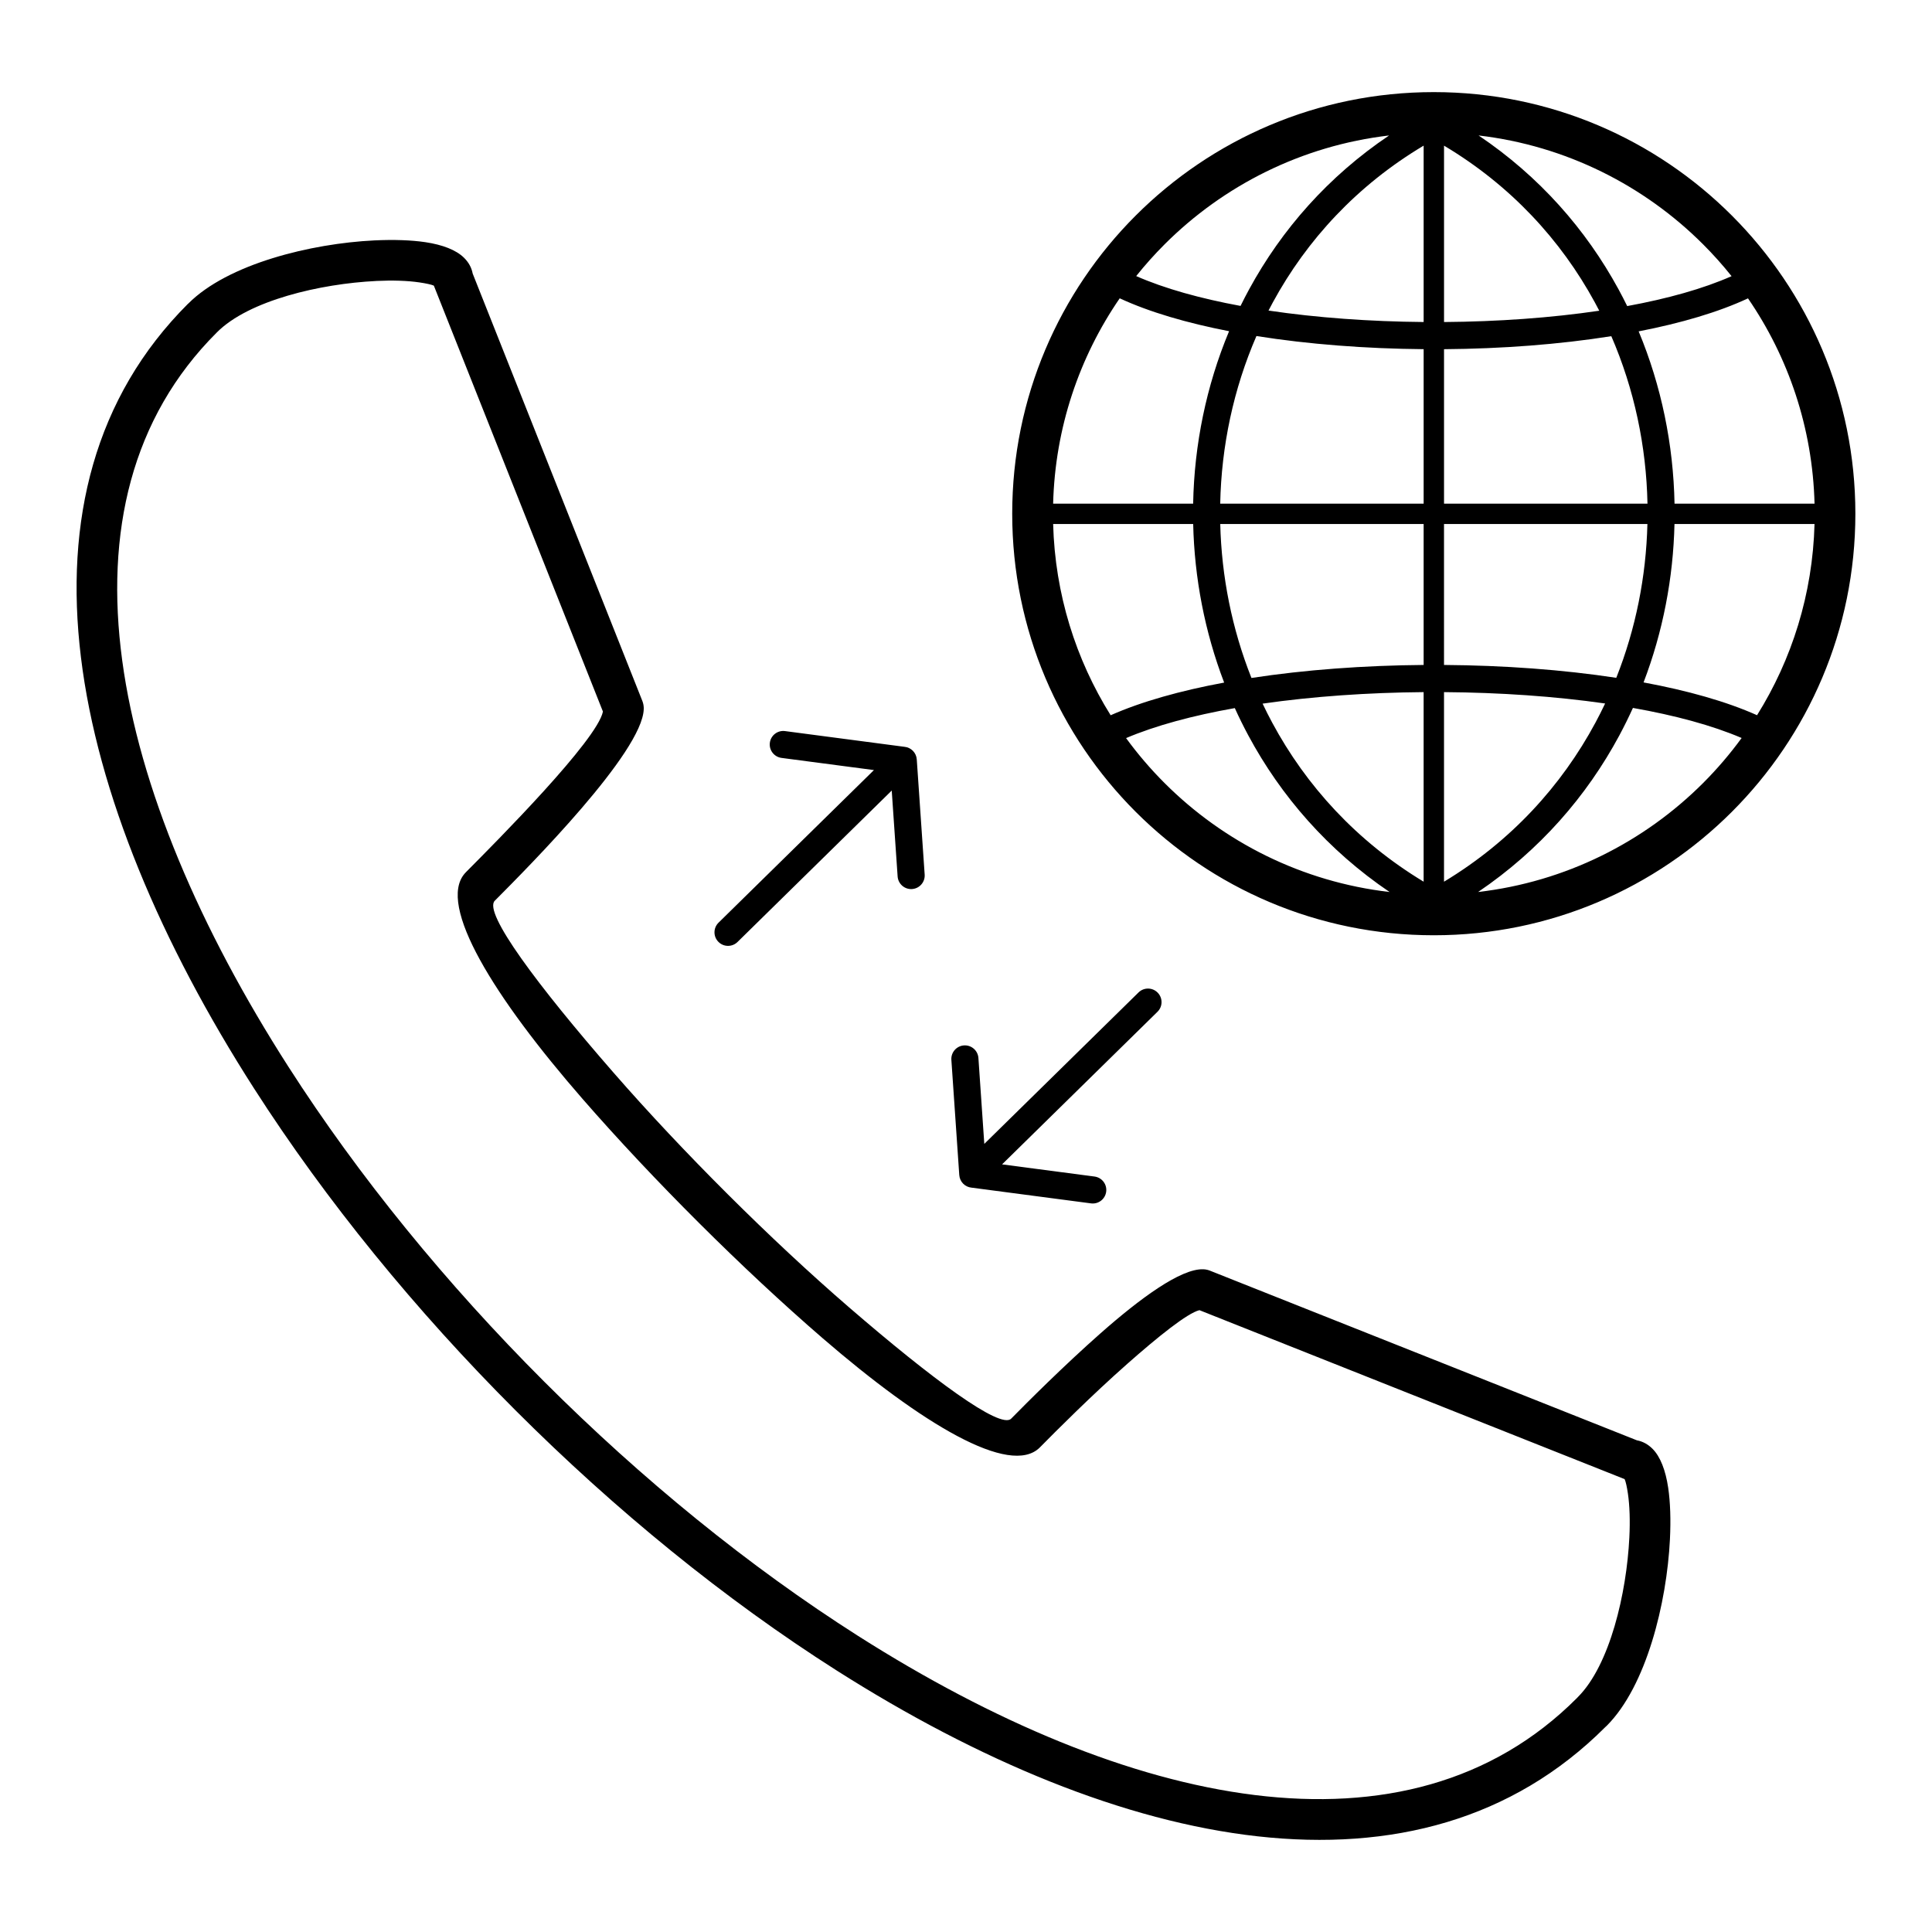
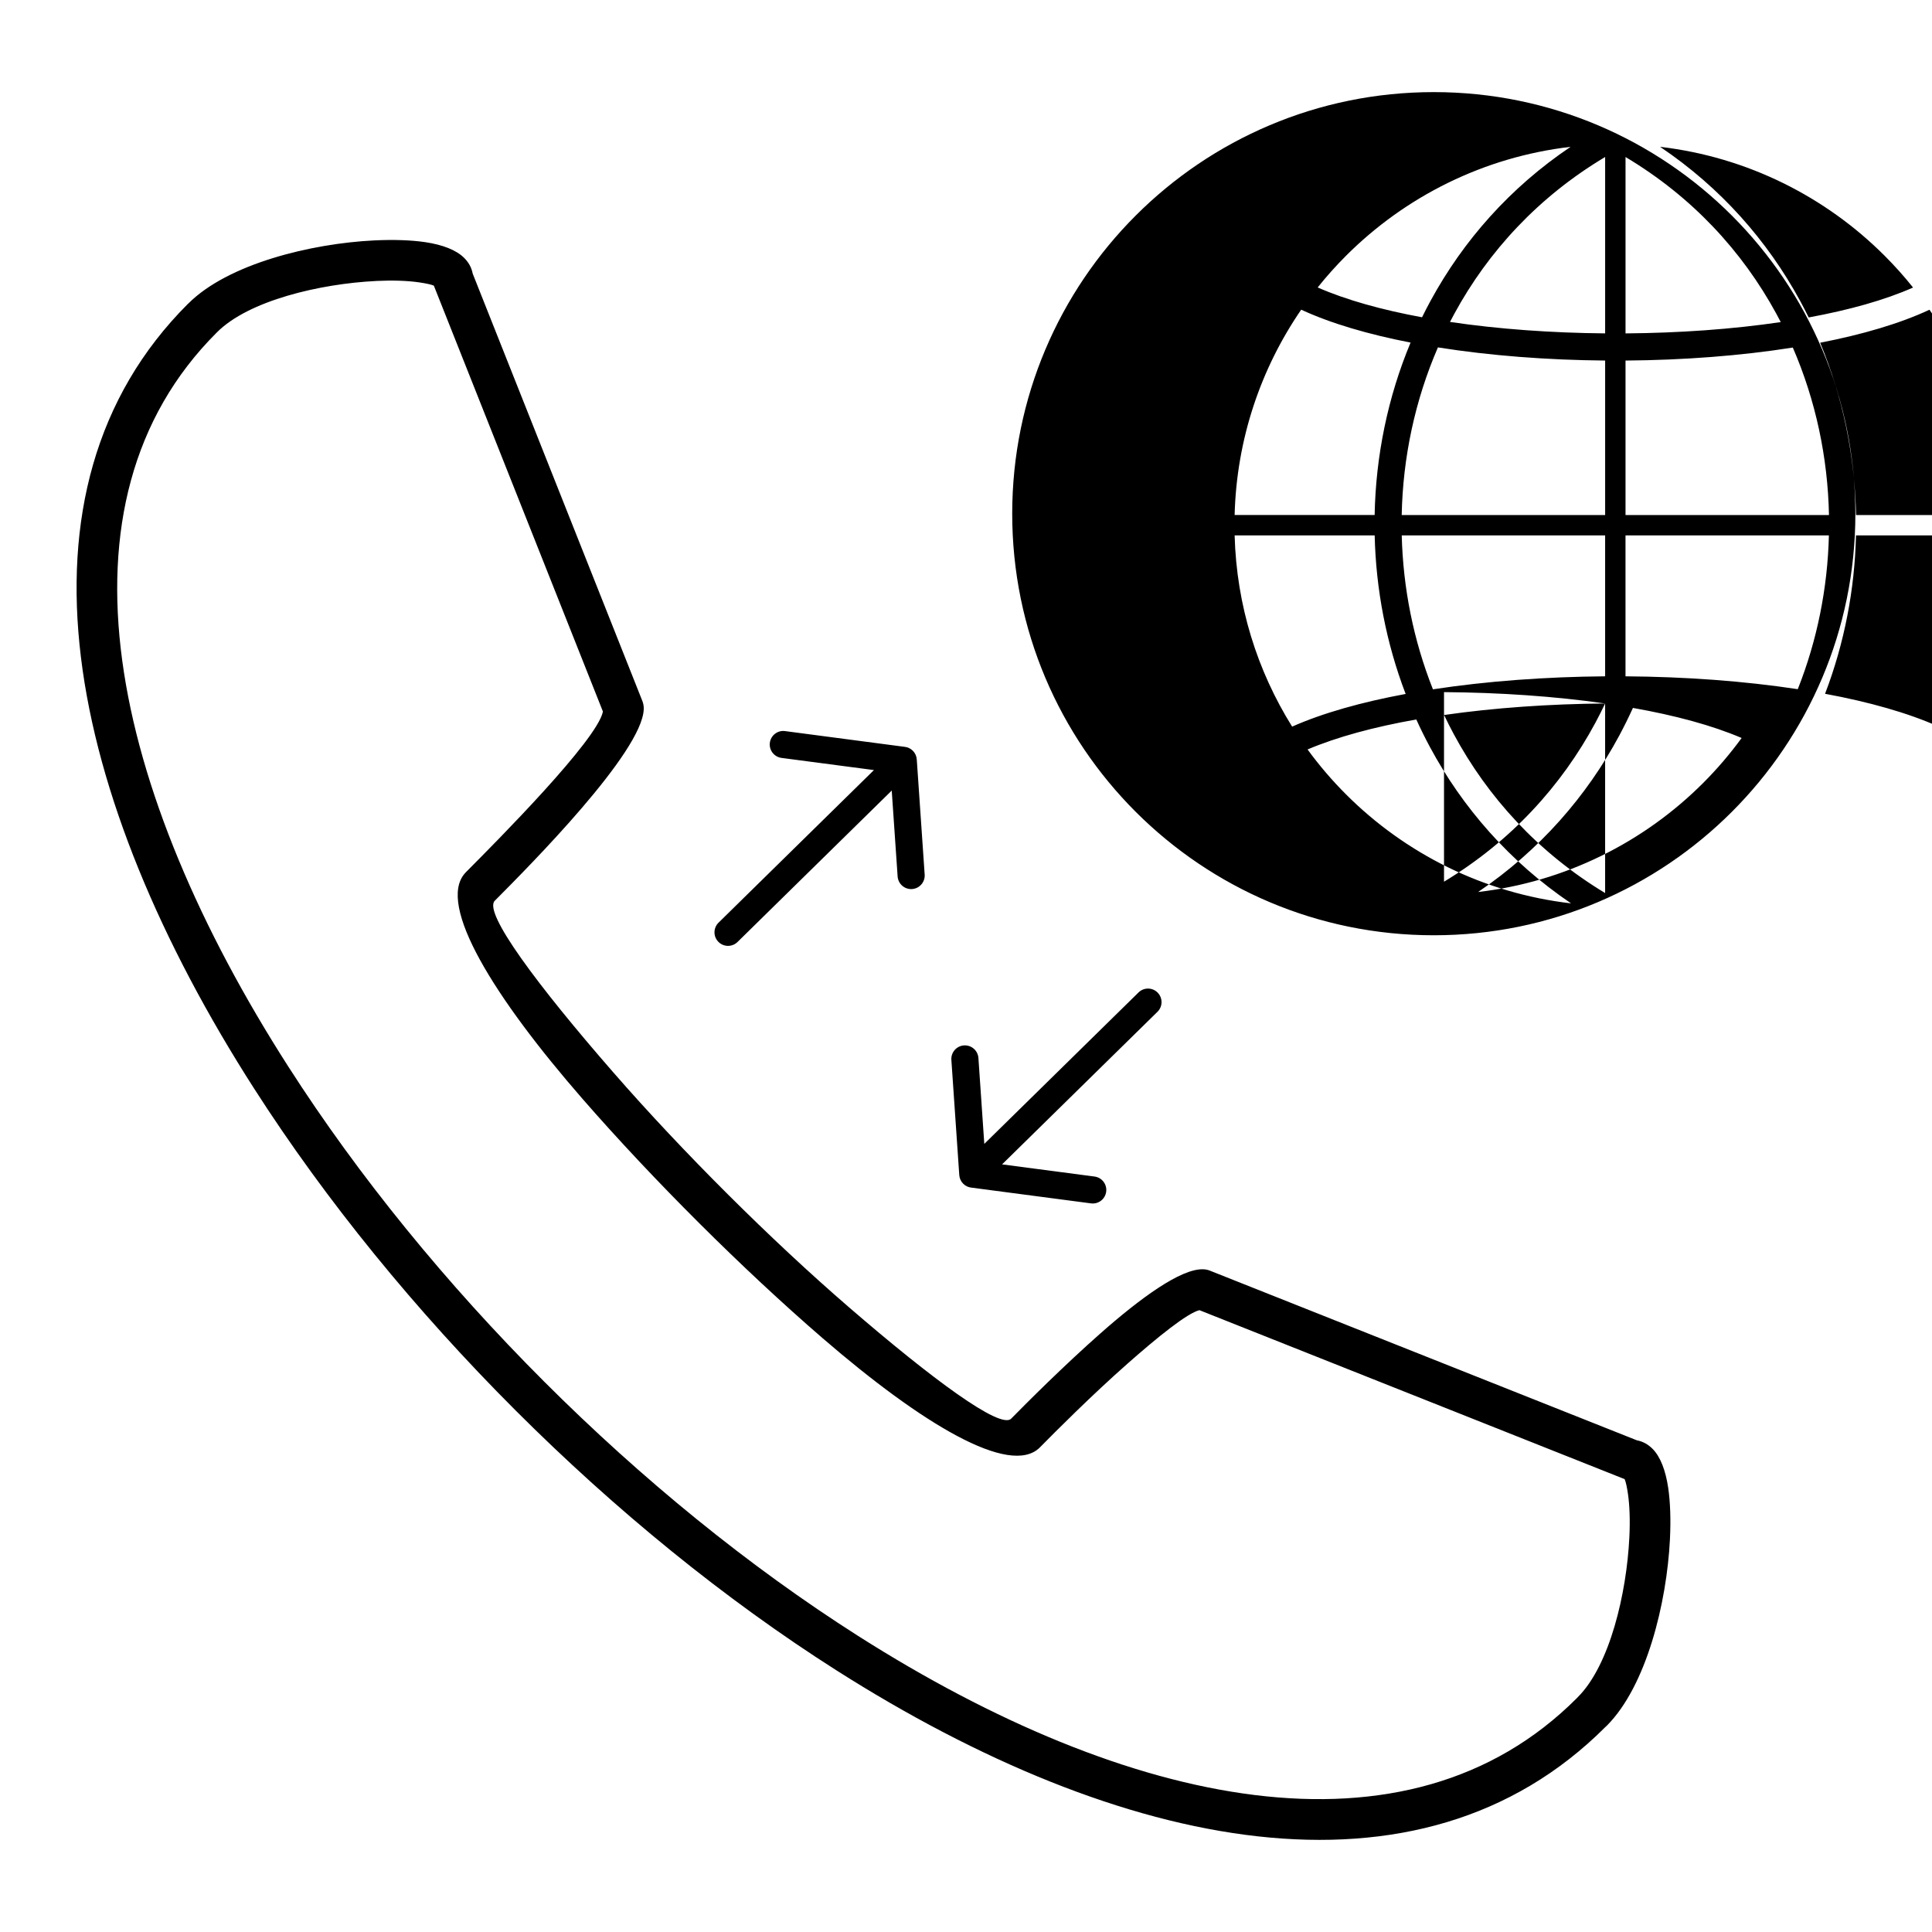
<svg xmlns="http://www.w3.org/2000/svg" fill="#000000" width="800px" height="800px" version="1.1" viewBox="144 144 512 512">
-   <path d="m523.97 168.41c30.852 0 58.785 12.504 79 32.723 20.219 20.215 32.723 48.148 32.723 79 0 30.852-12.504 58.785-32.723 79.004-20.219 20.215-48.148 32.719-79 32.719-30.852 0-58.785-12.504-79.004-32.719-20.215-20.219-32.719-48.148-32.719-79.004 0-30.852 12.504-58.785 32.719-79 20.219-20.219 48.148-32.723 79.004-32.723zm-330.13 56.098 0.043-0.043c10.477-10.531 32.547-15.941 49.309-16.754 5.121-0.25 9.793-0.086 13.535 0.469 4.543 0.68 8.148 2.055 10.25 4.137 1.211 1.199 1.992 2.594 2.289 4.184l44.953 113.23c0.238 0.594 0.359 1.207 0.379 1.812v0.387c-0.34 11.422-30.301 41.555-39.391 50.691l-0.094 0.094c-3.07 3.125 11.285 22.383 31.441 45.5 9.137 10.48 19.559 21.562 30.316 32.281 10.742 10.707 21.781 21.02 32.164 29.984 22.023 19.02 40.031 32.332 42.922 29.492 4.332-4.402 13.957-14.035 23.688-22.625 10.449-9.223 21.273-17.203 27.242-16.977 0.719 0.023 1.398 0.191 2.016 0.469l112.88 44.855c1.582 0.297 2.965 1.062 4.152 2.25 2.09 2.09 3.473 5.727 4.156 10.332 0.559 3.785 0.719 8.512 0.461 13.688-0.836 16.805-6.231 38.871-16.762 49.398-0.113 0.109-0.227 0.215-0.344 0.312-49.332 49.375-128.43 32.898-203.81-15.035-29.566-18.801-58.609-42.477-85.023-68.887-26.414-26.402-50.199-55.531-69.246-85.242-49.438-77.109-67.164-158.47-17.531-208.02zm49.855-6.043c-14.738 0.715-33.812 5.141-42.227 13.633l-0.023 0.023c-45.332 45.223-27.832 121.56 18.988 194.58 18.645 29.086 41.922 57.594 67.77 83.43 25.844 25.832 54.266 49 83.211 67.41 71.309 45.348 145.47 61.605 190.5 16.453l0.238-0.254c8.496-8.492 12.91-27.531 13.641-42.273 0.223-4.445 0.09-8.457-0.375-11.621-0.273-1.844-0.57-3.18-0.871-3.859l-112.68-44.777c-3.188 0.762-10.988 7.039-19.094 14.199-9.41 8.305-18.918 17.824-23.18 22.156l-0.043 0.043c-7.863 7.812-31.238-6.254-57.555-28.98-10.578-9.137-21.809-19.625-32.711-30.492-10.891-10.855-21.488-22.121-30.824-32.828-23.559-27.027-38.637-51.41-31.293-59.832 0.137-0.152 0.266-0.293 0.41-0.438 8.168-8.211 34.699-34.891 36.207-42.465l-44.648-112.47c-0.062-0.133-0.117-0.27-0.168-0.41-0.68-0.293-1.992-0.578-3.797-0.848-3.129-0.465-7.086-0.598-11.469-0.387zm190.36 237.33c1.965 0.258 3.352 2.055 3.094 4.019-0.254 1.965-2.055 3.352-4.019 3.094l-31.691-4.172c-0.805-0.082-1.586-0.434-2.195-1.051-0.629-0.641-0.969-1.449-1.023-2.277h-0.004l-2.094-30.539c-0.133-1.98 1.367-3.691 3.344-3.824 1.98-0.133 3.691 1.367 3.824 3.344l1.559 22.754 40.867-40.129c1.414-1.391 3.684-1.371 5.074 0.043 1.391 1.414 1.371 3.684-0.043 5.074l-41.188 40.441 24.492 3.223zm-82.941-110.94c-1.965-0.258-3.352-2.055-3.094-4.019 0.254-1.965 2.055-3.348 4.019-3.09l31.691 4.172c0.801 0.082 1.582 0.434 2.195 1.051 0.629 0.641 0.969 1.449 1.023 2.277h0.004l2.094 30.539c0.133 1.98-1.367 3.691-3.344 3.824-1.98 0.133-3.691-1.367-3.824-3.348l-1.562-22.754-40.867 40.129c-1.414 1.391-3.684 1.371-5.074-0.043-1.391-1.414-1.371-3.684 0.043-5.074l41.184-40.441-24.492-3.223zm254.44-5.277c-7.805-3.344-17.691-6.004-28.812-7.969-1.121 2.469-2.324 4.906-3.609 7.305-8.648 16.094-21.125 30.438-37.426 41.477 23.184-2.684 43.973-13.219 59.637-28.883 3.703-3.703 7.113-7.691 10.207-11.93zm-36.18-9.145c-13.281-1.906-27.934-2.91-42.695-3.012v50.238c17.766-10.715 31.145-25.426 40.129-42.145 0.898-1.676 1.758-3.367 2.566-5.082zm-48.098-3.012c-14.738 0.117-29.387 1.137-42.676 3.051 0.805 1.699 1.656 3.379 2.547 5.039 8.988 16.719 22.367 31.426 40.129 42.145zm-50.043 4.234c-11.094 1.965-20.977 4.617-28.812 7.949 3.086 4.231 6.496 8.211 10.191 11.906 15.664 15.664 36.453 26.199 59.637 28.883-16.297-11.039-28.773-25.383-37.422-41.477-1.281-2.383-2.477-4.805-3.59-7.258zm-32.902 1.898c8.172-3.625 18.496-6.512 30.082-8.66-5.141-13.441-7.879-27.707-8.207-42.02h-37.113c0.496 18.582 6.012 35.91 15.242 50.68zm37.312-9.883c14.195-2.172 29.891-3.324 45.637-3.449v-37.348h-53.902c0.344 13.914 3.098 27.785 8.27 40.797zm51.035-3.449c15.762 0.109 31.465 1.246 45.652 3.41 5.16-13 7.91-26.855 8.25-40.758h-53.902zm52.883 4.629c11.605 2.148 21.934 5.047 30.074 8.691 9.227-14.766 14.738-32.09 15.234-50.668h-37.113c-0.328 14.297-3.062 28.547-8.195 41.977zm27.676-101.78c-7.836 3.66-17.781 6.578-28.977 8.746 6.035 14.484 9.207 30.043 9.508 45.66h37.105c-0.523-20.164-6.957-38.855-17.637-54.406zm-36.227 10.023c-13.77 2.184-29.02 3.336-44.328 3.449v40.938h53.918c-0.309-15.215-3.504-30.363-9.586-44.387zm-49.73 3.445c-15.293-0.129-30.531-1.293-44.312-3.484-6.094 14.035-9.293 29.195-9.602 44.422h53.914v-40.941zm-51.562-4.762c-11.176-2.168-21.121-5.074-28.984-8.719-10.684 15.551-17.121 34.25-17.645 54.418h37.105c0.297-15.629 3.473-31.203 9.523-45.699zm-24.617-14.609c7.527 3.309 17.008 5.945 27.656 7.906 0.727-1.48 1.484-2.949 2.277-4.402 8.621-15.844 20.984-29.934 37.086-40.77-23.133 2.707-43.875 13.234-59.508 28.867-2.656 2.656-5.164 5.461-7.512 8.398zm35.066 9.137c12.805 1.902 26.914 2.914 41.113 3.035v-46.742c-17.652 10.527-30.969 25.008-39.945 41.504-0.398 0.73-0.785 1.465-1.168 2.203zm46.516 3.039c14.223-0.105 28.34-1.105 41.137-2.996-0.387-0.754-0.781-1.5-1.188-2.242-8.98-16.496-22.297-30.977-39.949-41.504v46.746zm48.543-4.227c10.676-1.961 20.16-4.602 27.656-7.926-2.352-2.949-4.867-5.758-7.531-8.422-15.637-15.633-36.375-26.16-59.512-28.867 16.102 10.832 28.465 24.926 37.086 40.77 0.801 1.469 1.562 2.949 2.297 4.445z" />
+   <path d="m523.97 168.41c30.852 0 58.785 12.504 79 32.723 20.219 20.215 32.723 48.148 32.723 79 0 30.852-12.504 58.785-32.723 79.004-20.219 20.215-48.148 32.719-79 32.719-30.852 0-58.785-12.504-79.004-32.719-20.215-20.219-32.719-48.148-32.719-79.004 0-30.852 12.504-58.785 32.719-79 20.219-20.219 48.148-32.723 79.004-32.723zm-330.13 56.098 0.043-0.043c10.477-10.531 32.547-15.941 49.309-16.754 5.121-0.25 9.793-0.086 13.535 0.469 4.543 0.68 8.148 2.055 10.25 4.137 1.211 1.199 1.992 2.594 2.289 4.184l44.953 113.23c0.238 0.594 0.359 1.207 0.379 1.812v0.387c-0.34 11.422-30.301 41.555-39.391 50.691l-0.094 0.094c-3.07 3.125 11.285 22.383 31.441 45.5 9.137 10.48 19.559 21.562 30.316 32.281 10.742 10.707 21.781 21.02 32.164 29.984 22.023 19.02 40.031 32.332 42.922 29.492 4.332-4.402 13.957-14.035 23.688-22.625 10.449-9.223 21.273-17.203 27.242-16.977 0.719 0.023 1.398 0.191 2.016 0.469l112.88 44.855c1.582 0.297 2.965 1.062 4.152 2.25 2.09 2.09 3.473 5.727 4.156 10.332 0.559 3.785 0.719 8.512 0.461 13.688-0.836 16.805-6.231 38.871-16.762 49.398-0.113 0.109-0.227 0.215-0.344 0.312-49.332 49.375-128.43 32.898-203.81-15.035-29.566-18.801-58.609-42.477-85.023-68.887-26.414-26.402-50.199-55.531-69.246-85.242-49.438-77.109-67.164-158.47-17.531-208.02zm49.855-6.043c-14.738 0.715-33.812 5.141-42.227 13.633l-0.023 0.023c-45.332 45.223-27.832 121.56 18.988 194.58 18.645 29.086 41.922 57.594 67.77 83.43 25.844 25.832 54.266 49 83.211 67.41 71.309 45.348 145.47 61.605 190.5 16.453l0.238-0.254c8.496-8.492 12.91-27.531 13.641-42.273 0.223-4.445 0.09-8.457-0.375-11.621-0.273-1.844-0.57-3.18-0.871-3.859l-112.68-44.777c-3.188 0.762-10.988 7.039-19.094 14.199-9.41 8.305-18.918 17.824-23.18 22.156l-0.043 0.043c-7.863 7.812-31.238-6.254-57.555-28.98-10.578-9.137-21.809-19.625-32.711-30.492-10.891-10.855-21.488-22.121-30.824-32.828-23.559-27.027-38.637-51.41-31.293-59.832 0.137-0.152 0.266-0.293 0.41-0.438 8.168-8.211 34.699-34.891 36.207-42.465l-44.648-112.47c-0.062-0.133-0.117-0.27-0.168-0.41-0.68-0.293-1.992-0.578-3.797-0.848-3.129-0.465-7.086-0.598-11.469-0.387zm190.36 237.33c1.965 0.258 3.352 2.055 3.094 4.019-0.254 1.965-2.055 3.352-4.019 3.094l-31.691-4.172c-0.805-0.082-1.586-0.434-2.195-1.051-0.629-0.641-0.969-1.449-1.023-2.277h-0.004l-2.094-30.539c-0.133-1.98 1.367-3.691 3.344-3.824 1.98-0.133 3.691 1.367 3.824 3.344l1.559 22.754 40.867-40.129c1.414-1.391 3.684-1.371 5.074 0.043 1.391 1.414 1.371 3.684-0.043 5.074l-41.188 40.441 24.492 3.223zm-82.941-110.94c-1.965-0.258-3.352-2.055-3.094-4.019 0.254-1.965 2.055-3.348 4.019-3.09l31.691 4.172c0.801 0.082 1.582 0.434 2.195 1.051 0.629 0.641 0.969 1.449 1.023 2.277h0.004l2.094 30.539c0.133 1.98-1.367 3.691-3.344 3.824-1.98 0.133-3.691-1.367-3.824-3.348l-1.562-22.754-40.867 40.129c-1.414 1.391-3.684 1.371-5.074-0.043-1.391-1.414-1.371-3.684 0.043-5.074l41.184-40.441-24.492-3.223zm254.44-5.277c-7.805-3.344-17.691-6.004-28.812-7.969-1.121 2.469-2.324 4.906-3.609 7.305-8.648 16.094-21.125 30.438-37.426 41.477 23.184-2.684 43.973-13.219 59.637-28.883 3.703-3.703 7.113-7.691 10.207-11.93zm-36.18-9.145c-13.281-1.906-27.934-2.91-42.695-3.012v50.238c17.766-10.715 31.145-25.426 40.129-42.145 0.898-1.676 1.758-3.367 2.566-5.082zc-14.738 0.117-29.387 1.137-42.676 3.051 0.805 1.699 1.656 3.379 2.547 5.039 8.988 16.719 22.367 31.426 40.129 42.145zm-50.043 4.234c-11.094 1.965-20.977 4.617-28.812 7.949 3.086 4.231 6.496 8.211 10.191 11.906 15.664 15.664 36.453 26.199 59.637 28.883-16.297-11.039-28.773-25.383-37.422-41.477-1.281-2.383-2.477-4.805-3.59-7.258zm-32.902 1.898c8.172-3.625 18.496-6.512 30.082-8.66-5.141-13.441-7.879-27.707-8.207-42.02h-37.113c0.496 18.582 6.012 35.91 15.242 50.68zm37.312-9.883c14.195-2.172 29.891-3.324 45.637-3.449v-37.348h-53.902c0.344 13.914 3.098 27.785 8.27 40.797zm51.035-3.449c15.762 0.109 31.465 1.246 45.652 3.41 5.16-13 7.91-26.855 8.25-40.758h-53.902zm52.883 4.629c11.605 2.148 21.934 5.047 30.074 8.691 9.227-14.766 14.738-32.09 15.234-50.668h-37.113c-0.328 14.297-3.062 28.547-8.195 41.977zm27.676-101.78c-7.836 3.66-17.781 6.578-28.977 8.746 6.035 14.484 9.207 30.043 9.508 45.66h37.105c-0.523-20.164-6.957-38.855-17.637-54.406zm-36.227 10.023c-13.77 2.184-29.02 3.336-44.328 3.449v40.938h53.918c-0.309-15.215-3.504-30.363-9.586-44.387zm-49.73 3.445c-15.293-0.129-30.531-1.293-44.312-3.484-6.094 14.035-9.293 29.195-9.602 44.422h53.914v-40.941zm-51.562-4.762c-11.176-2.168-21.121-5.074-28.984-8.719-10.684 15.551-17.121 34.25-17.645 54.418h37.105c0.297-15.629 3.473-31.203 9.523-45.699zm-24.617-14.609c7.527 3.309 17.008 5.945 27.656 7.906 0.727-1.48 1.484-2.949 2.277-4.402 8.621-15.844 20.984-29.934 37.086-40.77-23.133 2.707-43.875 13.234-59.508 28.867-2.656 2.656-5.164 5.461-7.512 8.398zm35.066 9.137c12.805 1.902 26.914 2.914 41.113 3.035v-46.742c-17.652 10.527-30.969 25.008-39.945 41.504-0.398 0.73-0.785 1.465-1.168 2.203zm46.516 3.039c14.223-0.105 28.34-1.105 41.137-2.996-0.387-0.754-0.781-1.5-1.188-2.242-8.98-16.496-22.297-30.977-39.949-41.504v46.746zm48.543-4.227c10.676-1.961 20.16-4.602 27.656-7.926-2.352-2.949-4.867-5.758-7.531-8.422-15.637-15.633-36.375-26.16-59.512-28.867 16.102 10.832 28.465 24.926 37.086 40.77 0.801 1.469 1.562 2.949 2.297 4.445z" />
</svg>